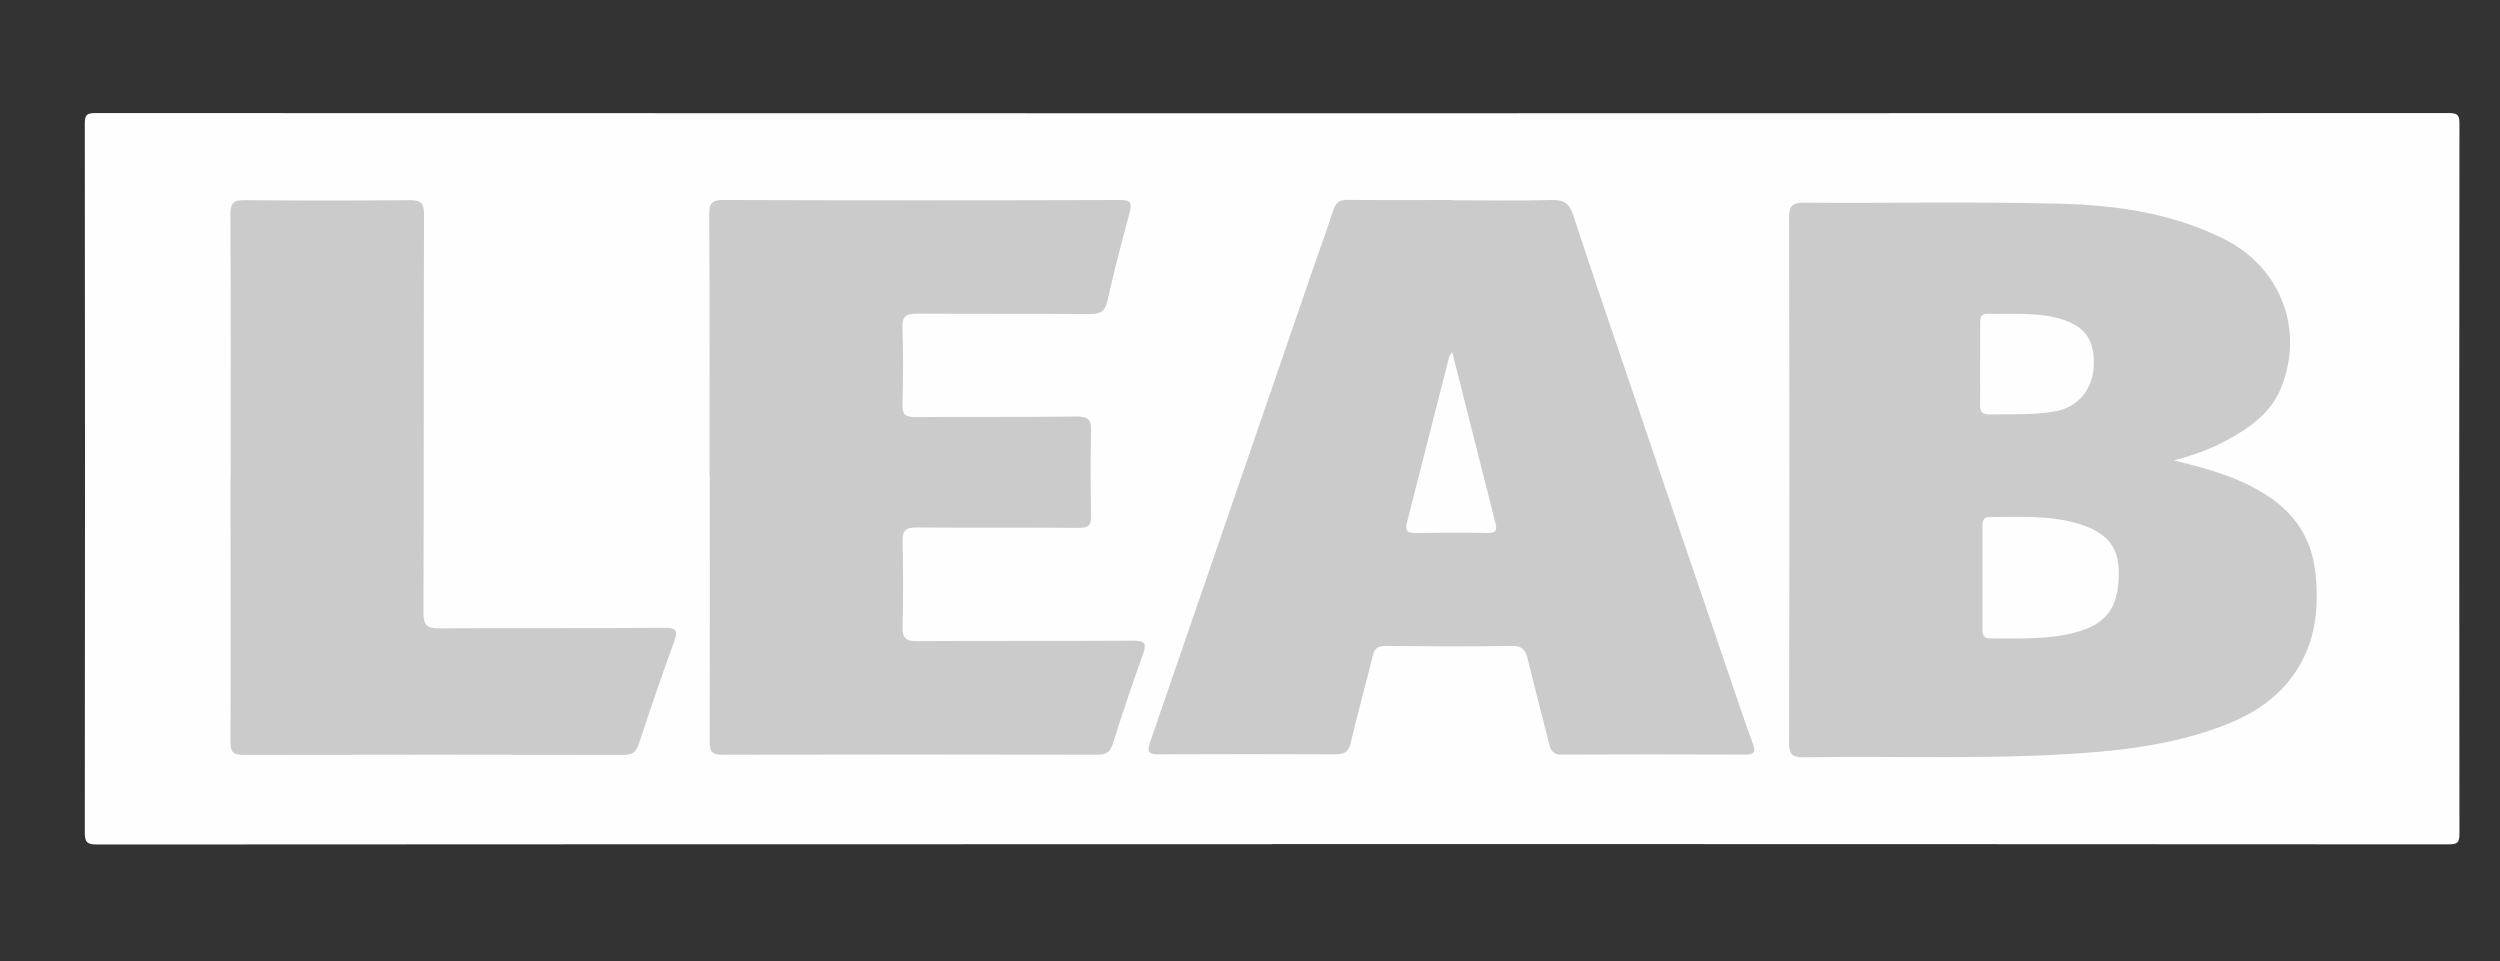
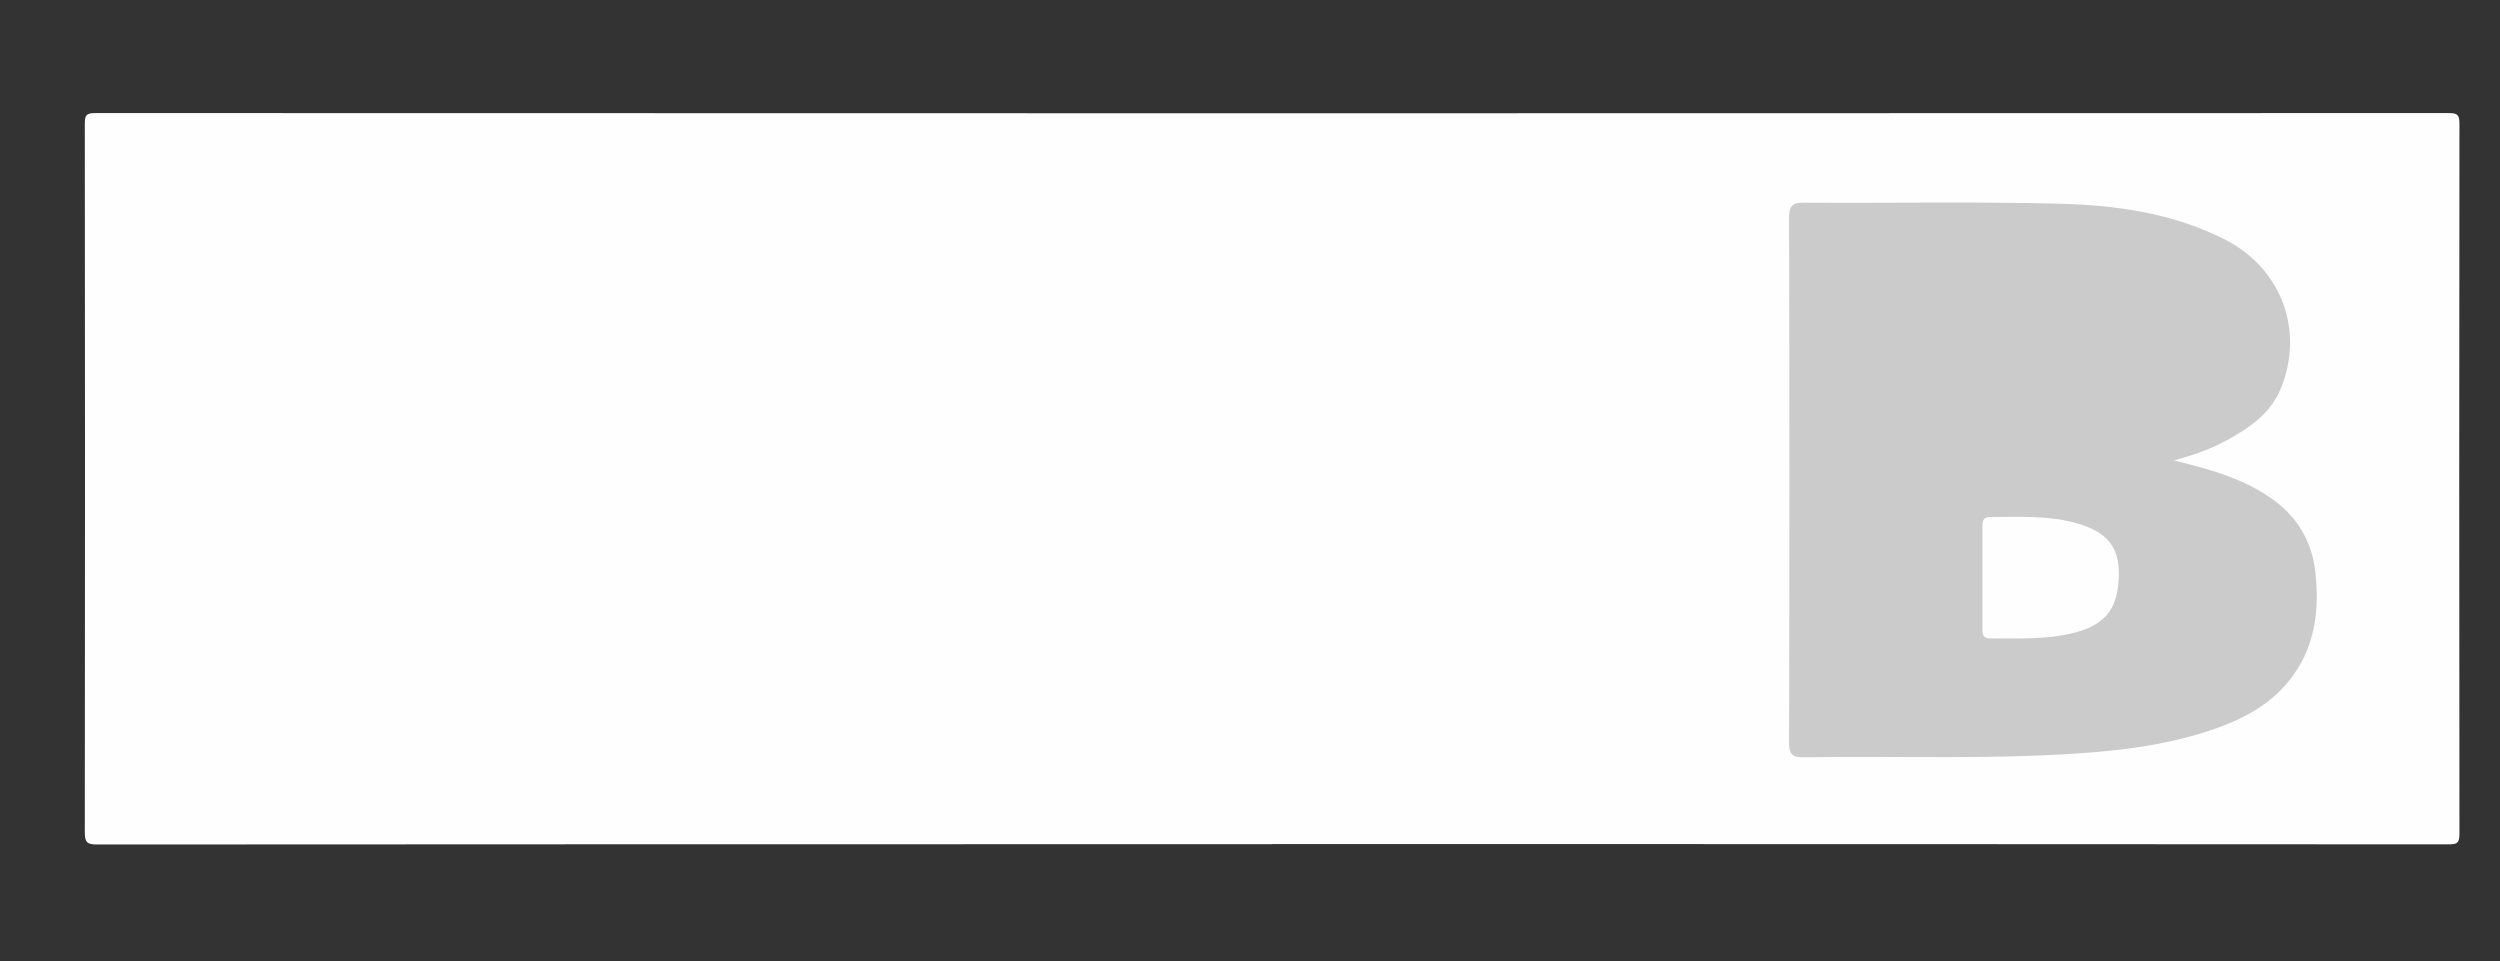
<svg xmlns="http://www.w3.org/2000/svg" id="Ebene_1" data-name="Ebene 1" version="1.1" viewBox="0 0 176.88 68">
  <rect x="0" y="0" width="176.88" height="68" fill="#333333" stroke="none" />
  <defs>
    <style>
      .cls-1 {
        fill: #cbcbcb;
      }

      .cls-1, .cls-2 {
        stroke-width: 0px;
      }

      .cls-2 {
        fill: #fefefe;
      }
    </style>
  </defs>
  <path class="cls-2" d="M90,59.73c-27.71,0-55.43,0-83.14.02-.7,0-.86-.16-.86-.86.02-16.71.02-33.42,0-50.13,0-.64.13-.76.77-.76,55.49.02,110.98.02,166.47,0,.64,0,.77.13.77.76-.02,16.74-.02,33.48,0,50.22,0,.64-.13.76-.77.76-27.74-.02-55.49-.02-83.23-.02Z" />
  <path class="cls-1" d="M153.79,32.57c2.48.61,4.74,1.23,6.75,2.58,1.93,1.29,3.02,3.08,3.27,5.29.32,2.8-.02,5.5-1.93,7.82-1.33,1.6-3.05,2.53-4.94,3.22-2.79,1.01-5.7,1.48-8.65,1.73-6.88.57-13.77.26-20.65.37-.81.01-1.06-.18-1.06-1.03.03-12.38.03-24.77,0-37.15,0-.9.29-1.07,1.11-1.06,5.99.04,11.99-.08,17.97.07,4.04.1,8.06.66,11.75,2.53,3.97,2.02,5.64,6.38,3.98,10.5-.71,1.77-2.19,2.81-3.8,3.69-1.15.63-2.38,1.07-3.81,1.45Z" />
-   <path class="cls-1" d="M102.76,14.17c2.34,0,4.68.05,7.02-.02.88-.03,1.27.27,1.53,1.07,1.08,3.31,2.2,6.6,3.32,9.89,2.61,7.7,5.23,15.41,7.86,23.11.5,1.47.99,2.94,1.53,4.4.22.59.09.77-.54.77-4.34-.02-8.68-.02-13.01,0-.59,0-.75-.3-.86-.75-.51-2.01-1.04-4.02-1.53-6.04-.15-.64-.4-.91-1.12-.9-2.96.05-5.93.03-8.89,0-.56,0-.82.13-.95.71-.49,2.05-1.08,4.08-1.55,6.13-.15.66-.45.83-1.08.83-4.15-.02-8.3-.02-12.45,0-.7,0-.94-.08-.67-.86,3.81-11.04,7.6-22.08,11.4-33.12.51-1.5,1.07-2.98,1.55-4.49.18-.59.48-.77,1.07-.76,2.47.03,4.93.01,7.4.01Z" />
-   <path class="cls-1" d="M50.2,33.72c0-6.19.01-12.38-.02-18.57,0-.77.2-1,.99-1,9.36.03,18.72.03,28.08,0,.81,0,.84.27.67.9-.55,2.07-1.11,4.13-1.56,6.22-.17.8-.54.95-1.27.95-4.06-.03-8.11,0-12.17-.03-.78,0-1.11.14-1.07,1.01.07,1.8.05,3.61,0,5.41-.02.7.2.9.9.9,3.81-.03,7.61.01,11.42-.04.85-.01,1.05.25,1.03,1.06-.06,1.99-.04,3.98,0,5.97.01.65-.19.85-.85.85-3.84-.03-7.68,0-11.51-.03-.8,0-1,.24-.98,1.01.05,2.02.05,4.04,0,6.06-.02.81.27.97,1.02.97,5.09-.03,10.17,0,15.26-.03.81,0,1.03.13.73.96-.76,2.1-1.47,4.22-2.14,6.35-.19.58-.47.76-1.07.76-8.86-.02-17.72-.02-26.58,0-.74,0-.87-.27-.87-.93.02-6.25.01-12.5.01-18.76Z" />
-   <path class="cls-1" d="M16.32,33.74c0-6.19.02-12.38-.02-18.57,0-.87.28-1.02,1.07-1.01,3.87.04,7.74.04,11.61,0,.86-.01,1.03.27,1.02,1.06-.03,9.37,0,18.73-.04,28.1,0,.89.22,1.15,1.13,1.14,5.3-.04,10.61,0,15.92-.04.88,0,.96.22.68.99-.87,2.39-1.69,4.8-2.49,7.22-.19.56-.44.78-1.05.78-8.99-.02-17.98-.02-26.96,0-.83,0-.88-.35-.88-1,.02-6.22,0-12.45,0-18.67Z" />
  <path class="cls-2" d="M140.26,40.88c0-1.21,0-2.42,0-3.64,0-.39.07-.66.55-.66,1.99,0,4-.12,5.94.39,2.46.65,3.21,1.84,3.16,3.78-.06,2.15-.79,3.42-3.16,4.02-1.95.5-3.95.39-5.94.4-.49,0-.55-.27-.55-.66,0-1.21,0-2.42,0-3.64Z" />
-   <path class="cls-2" d="M140.1,25.66c0-.93,0-1.86,0-2.79,0-.37.03-.69.53-.67,1.7.05,3.41-.13,5.09.34,1.75.49,2.5,1.48,2.42,3.33-.08,1.73-1.14,2.96-2.77,3.24-1.54.27-3.1.18-4.65.21-.51,0-.63-.23-.63-.68.02-.99,0-1.99,0-2.98Z" />
-   <path class="cls-2" d="M102.74,24.89c1.04,4.11,2.05,8.12,3.07,12.13.13.5.03.7-.55.69-1.71-.04-3.43-.02-5.14,0-.54,0-.72-.15-.58-.72,1-3.9,1.98-7.8,2.98-11.7.03-.11.12-.21.23-.39Z" />
</svg>